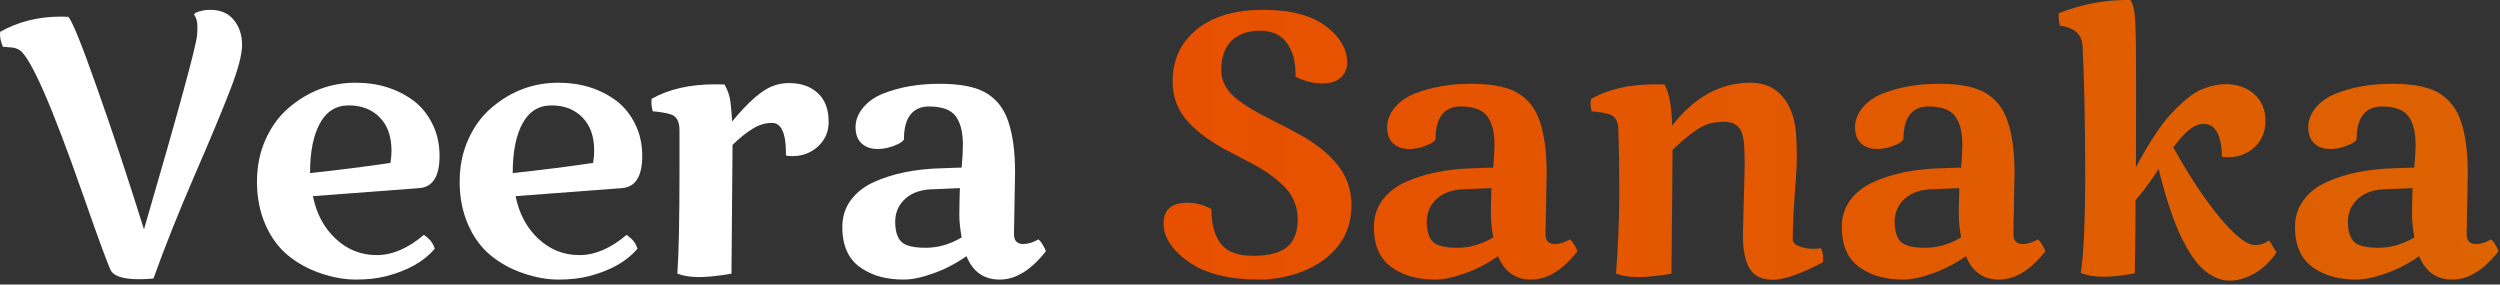
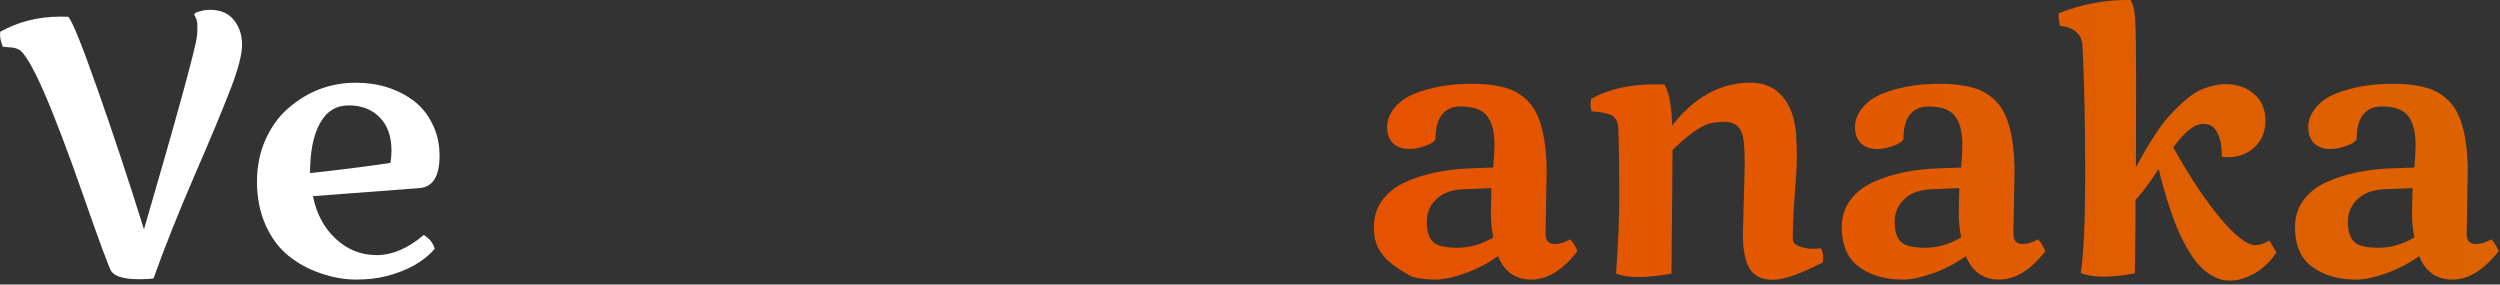
<svg xmlns="http://www.w3.org/2000/svg" width="246" height="28" viewBox="0 0 246 28" fill="none">
  <rect x="0" y="0" width="246" height="28" fill="#333333" stroke="none" />
  <path d="M19.389 3.498C19.412 3.311 19.424 3 19.424 2.566C19.424 2.133 19.318 1.758 19.107 1.441C19.107 1.324 19.277 1.219 19.617 1.125C19.957 1.02 20.303 0.967 20.654 0.967C21.697 0.967 22.482 1.301 23.01 1.969C23.549 2.625 23.818 3.439 23.818 4.412C23.818 5.373 23.426 6.861 22.641 8.877C21.867 10.881 20.689 13.705 19.107 17.35C17.537 20.982 16.201 24.334 15.1 27.404C14.666 27.451 14.197 27.475 13.693 27.475C12.252 27.475 11.344 27.223 10.969 26.719C10.758 26.426 9.832 23.93 8.191 19.23C5.098 10.371 3 5.596 1.898 4.904C1.641 4.764 1.395 4.688 1.16 4.676C0.926 4.652 0.727 4.635 0.562 4.623C0.41 4.611 0.316 4.605 0.281 4.605C0.047 4.02 -0.041 3.527 0.018 3.129C1.799 2.133 3.779 1.635 5.959 1.635C6.299 1.635 6.551 1.641 6.715 1.652C7.102 2.051 8.033 4.348 9.51 8.543C10.998 12.727 12.551 17.402 14.168 22.57C17.531 11.027 19.271 4.67 19.389 3.498Z" fill="white" />
  <path d="M30.789 19.301C31.141 21.035 31.891 22.436 33.039 23.502C34.188 24.568 35.529 25.102 37.065 25.102C38.6 25.102 40.147 24.439 41.705 23.115C42.291 23.502 42.648 23.959 42.777 24.486C41.699 25.74 40.105 26.637 37.996 27.176C37.141 27.398 36.151 27.51 35.026 27.51C33.912 27.51 32.758 27.305 31.563 26.895C30.367 26.496 29.295 25.91 28.346 25.137C27.408 24.363 26.664 23.35 26.113 22.096C25.563 20.83 25.287 19.43 25.287 17.895C25.287 16.359 25.568 14.971 26.131 13.729C26.693 12.475 27.438 11.449 28.363 10.652C30.297 8.977 32.512 8.139 35.008 8.139C37.199 8.139 39.098 8.73 40.703 9.914C41.477 10.5 42.092 11.262 42.549 12.199C43.018 13.125 43.252 14.174 43.252 15.346C43.252 17.35 42.59 18.404 41.266 18.51L30.789 19.301ZM38.523 14.818C38.523 13.424 38.137 12.334 37.363 11.549C36.59 10.764 35.576 10.371 34.322 10.371C33.068 10.371 32.119 10.963 31.475 12.146C30.83 13.318 30.508 14.947 30.508 17.033C33.426 16.717 36.063 16.383 38.418 16.031C38.488 15.609 38.523 15.205 38.523 14.818Z" fill="white" />
-   <path d="M50.733 19.301C51.084 21.035 51.834 22.436 52.983 23.502C54.131 24.568 55.473 25.102 57.008 25.102C58.543 25.102 60.09 24.439 61.649 23.115C62.234 23.502 62.592 23.959 62.721 24.486C61.643 25.74 60.049 26.637 57.94 27.176C57.084 27.398 56.094 27.51 54.969 27.51C53.856 27.51 52.701 27.305 51.506 26.895C50.311 26.496 49.238 25.91 48.289 25.137C47.352 24.363 46.608 23.35 46.057 22.096C45.506 20.83 45.231 19.43 45.231 17.895C45.231 16.359 45.512 14.971 46.074 13.729C46.637 12.475 47.381 11.449 48.307 10.652C50.24 8.977 52.455 8.139 54.951 8.139C57.143 8.139 59.041 8.73 60.647 9.914C61.42 10.5 62.035 11.262 62.492 12.199C62.961 13.125 63.196 14.174 63.196 15.346C63.196 17.35 62.533 18.404 61.209 18.51L50.733 19.301ZM58.467 14.818C58.467 13.424 58.08 12.334 57.307 11.549C56.533 10.764 55.52 10.371 54.266 10.371C53.012 10.371 52.063 10.963 51.418 12.146C50.774 13.318 50.451 14.947 50.451 17.033C53.369 16.717 56.006 16.383 58.361 16.031C58.432 15.609 58.467 15.205 58.467 14.818Z" fill="white" />
-   <path d="M77.338 15.1C77.338 13.096 76.881 12.094 75.967 12.094C75.299 12.094 74.66 12.287 74.051 12.674C73.442 13.049 72.785 13.576 72.082 14.256C72.082 15.428 72.047 19.652 71.977 26.93C70.676 27.152 69.61 27.264 68.778 27.264C67.957 27.264 67.248 27.152 66.651 26.93C66.791 24.984 66.862 21.65 66.862 16.928V12.815C66.862 11.924 66.551 11.396 65.93 11.232C65.508 11.104 64.94 11.01 64.225 10.951C64.143 10.6 64.102 10.336 64.102 10.16C64.102 9.973 64.108 9.826 64.119 9.721C65.807 8.771 67.893 8.297 70.377 8.297C70.787 8.297 71.092 8.303 71.291 8.314C71.631 8.9 71.83 9.51 71.889 10.143C71.959 10.775 72.012 11.379 72.047 11.953C73.617 10.043 74.942 8.883 76.02 8.473C76.535 8.273 77.08 8.174 77.654 8.174C78.826 8.174 79.764 8.502 80.467 9.158C81.182 9.803 81.539 10.752 81.539 12.006C81.539 12.967 81.188 13.77 80.485 14.414C79.793 15.047 78.955 15.363 77.971 15.363C77.76 15.363 77.549 15.346 77.338 15.31V15.1Z" fill="white" />
-   <path d="M99.883 16.963L99.778 22.869C99.778 22.928 99.778 22.986 99.778 23.045C99.778 23.689 100.082 24.012 100.692 24.012C101.16 24.012 101.659 23.859 102.186 23.555C102.35 23.695 102.502 23.895 102.643 24.152C102.795 24.398 102.883 24.592 102.907 24.732C101.453 26.584 99.942 27.51 98.371 27.51C96.813 27.51 95.723 26.742 95.102 25.207C94.024 25.957 92.922 26.525 91.797 26.912C90.684 27.311 89.723 27.51 88.914 27.51C88.118 27.51 87.373 27.422 86.682 27.246C86.002 27.07 85.37 26.789 84.784 26.402C83.518 25.582 82.885 24.229 82.885 22.342C82.885 21.334 83.16 20.455 83.711 19.705C84.274 18.943 85.035 18.346 85.996 17.912C87.836 17.08 90.034 16.629 92.588 16.559L94.627 16.488C94.709 15.539 94.75 14.789 94.75 14.238C94.75 12.996 94.51 12.059 94.03 11.426C93.561 10.793 92.682 10.477 91.393 10.477C90.62 10.477 90.016 10.746 89.582 11.285C89.16 11.824 88.95 12.621 88.95 13.676C88.95 13.816 88.75 13.986 88.352 14.185C87.684 14.502 87.016 14.66 86.348 14.66C85.692 14.66 85.164 14.473 84.766 14.098C84.379 13.723 84.186 13.195 84.186 12.516C84.186 11.836 84.432 11.197 84.924 10.6C85.416 10.002 86.073 9.539 86.893 9.211C88.522 8.566 90.379 8.244 92.465 8.244C94.645 8.244 96.239 8.59 97.246 9.281C98.16 9.891 98.811 10.764 99.198 11.9C99.655 13.225 99.883 14.912 99.883 16.963ZM94.627 23.361C94.475 22.506 94.399 21.768 94.399 21.146C94.399 20.514 94.416 19.635 94.451 18.51L92.008 18.615C90.754 18.615 89.787 18.92 89.108 19.529C88.428 20.139 88.088 20.9 88.088 21.814C88.088 22.729 88.287 23.385 88.686 23.783C89.084 24.182 89.887 24.381 91.094 24.381C92.313 24.381 93.49 24.041 94.627 23.361Z" fill="white" />
-   <path d="M114.493 22.008C114.493 20.637 115.278 19.951 116.848 19.951C117.645 19.951 118.43 20.156 119.204 20.566C119.204 22.055 119.514 23.197 120.135 23.994C120.756 24.779 121.817 25.172 123.317 25.172C124.829 25.172 125.936 24.885 126.639 24.311C127.342 23.736 127.694 22.822 127.694 21.568C127.694 20.232 127.178 19.09 126.147 18.141C125.303 17.355 124.325 16.676 123.211 16.102C122.098 15.527 121.202 15.059 120.522 14.695C119.842 14.32 119.192 13.91 118.571 13.465C117.961 13.02 117.416 12.539 116.936 12.023C115.905 10.91 115.389 9.58 115.389 8.033C115.389 6.475 115.793 5.162 116.602 4.096C118.184 2.01 120.756 0.967 124.319 0.967C127.061 0.967 129.153 1.535 130.594 2.672C131.907 3.715 132.563 4.875 132.563 6.152C132.563 6.75 132.358 7.242 131.948 7.629C131.549 8.016 130.928 8.209 130.084 8.209C129.241 8.209 128.374 7.992 127.483 7.559C127.483 7.477 127.483 7.4 127.483 7.33C127.483 6.029 127.19 4.986 126.604 4.201C126.03 3.416 125.157 3.023 123.985 3.023C122.813 3.023 121.881 3.352 121.19 4.008C120.51 4.664 120.17 5.631 120.17 6.908C120.17 8.01 120.709 8.977 121.788 9.809C122.538 10.395 123.522 10.992 124.741 11.602C125.959 12.211 126.92 12.709 127.624 13.096C128.338 13.471 129.018 13.898 129.663 14.379C130.307 14.848 130.875 15.363 131.368 15.926C132.446 17.145 132.985 18.551 132.985 20.145C132.985 21.727 132.557 23.068 131.702 24.17C130.846 25.26 129.704 26.092 128.274 26.666C126.844 27.229 125.403 27.51 123.95 27.51C122.508 27.51 121.29 27.393 120.293 27.158C119.297 26.936 118.454 26.637 117.762 26.262C117.071 25.875 116.473 25.441 115.969 24.961C114.985 24.023 114.493 23.039 114.493 22.008Z" fill="url(#paint0_linear_831_77824)" />
-   <path d="M152.19 16.963L152.085 22.869C152.085 22.928 152.085 22.986 152.085 23.045C152.085 23.689 152.389 24.012 152.999 24.012C153.467 24.012 153.965 23.859 154.493 23.555C154.657 23.695 154.809 23.895 154.95 24.152C155.102 24.398 155.19 24.592 155.213 24.732C153.76 26.584 152.249 27.51 150.678 27.51C149.12 27.51 148.03 26.742 147.409 25.207C146.331 25.957 145.229 26.525 144.104 26.912C142.991 27.311 142.03 27.51 141.221 27.51C140.424 27.51 139.68 27.422 138.989 27.246C138.309 27.07 137.676 26.789 137.09 26.402C135.825 25.582 135.192 24.229 135.192 22.342C135.192 21.334 135.467 20.455 136.018 19.705C136.581 18.943 137.342 18.346 138.303 17.912C140.143 17.08 142.34 16.629 144.895 16.559L146.934 16.488C147.016 15.539 147.057 14.789 147.057 14.238C147.057 12.996 146.817 12.059 146.336 11.426C145.868 10.793 144.989 10.477 143.7 10.477C142.926 10.477 142.323 10.746 141.889 11.285C141.467 11.824 141.256 12.621 141.256 13.676C141.256 13.816 141.057 13.986 140.659 14.185C139.991 14.502 139.323 14.66 138.655 14.66C137.999 14.66 137.471 14.473 137.073 14.098C136.686 13.723 136.493 13.195 136.493 12.516C136.493 11.836 136.739 11.197 137.231 10.6C137.723 10.002 138.379 9.539 139.2 9.211C140.829 8.566 142.686 8.244 144.772 8.244C146.952 8.244 148.545 8.59 149.553 9.281C150.467 9.891 151.118 10.764 151.504 11.9C151.961 13.225 152.19 14.912 152.19 16.963ZM146.934 23.361C146.782 22.506 146.706 21.768 146.706 21.146C146.706 20.514 146.723 19.635 146.758 18.51L144.315 18.615C143.061 18.615 142.094 18.92 141.415 19.529C140.735 20.139 140.395 20.9 140.395 21.814C140.395 22.729 140.594 23.385 140.993 23.783C141.391 24.182 142.194 24.381 143.401 24.381C144.62 24.381 145.797 24.041 146.934 23.361Z" fill="url(#paint1_linear_831_77824)" />
+   <path d="M152.19 16.963L152.085 22.869C152.085 22.928 152.085 22.986 152.085 23.045C152.085 23.689 152.389 24.012 152.999 24.012C153.467 24.012 153.965 23.859 154.493 23.555C154.657 23.695 154.809 23.895 154.95 24.152C155.102 24.398 155.19 24.592 155.213 24.732C153.76 26.584 152.249 27.51 150.678 27.51C149.12 27.51 148.03 26.742 147.409 25.207C146.331 25.957 145.229 26.525 144.104 26.912C142.991 27.311 142.03 27.51 141.221 27.51C140.424 27.51 139.68 27.422 138.989 27.246C135.825 25.582 135.192 24.229 135.192 22.342C135.192 21.334 135.467 20.455 136.018 19.705C136.581 18.943 137.342 18.346 138.303 17.912C140.143 17.08 142.34 16.629 144.895 16.559L146.934 16.488C147.016 15.539 147.057 14.789 147.057 14.238C147.057 12.996 146.817 12.059 146.336 11.426C145.868 10.793 144.989 10.477 143.7 10.477C142.926 10.477 142.323 10.746 141.889 11.285C141.467 11.824 141.256 12.621 141.256 13.676C141.256 13.816 141.057 13.986 140.659 14.185C139.991 14.502 139.323 14.66 138.655 14.66C137.999 14.66 137.471 14.473 137.073 14.098C136.686 13.723 136.493 13.195 136.493 12.516C136.493 11.836 136.739 11.197 137.231 10.6C137.723 10.002 138.379 9.539 139.2 9.211C140.829 8.566 142.686 8.244 144.772 8.244C146.952 8.244 148.545 8.59 149.553 9.281C150.467 9.891 151.118 10.764 151.504 11.9C151.961 13.225 152.19 14.912 152.19 16.963ZM146.934 23.361C146.782 22.506 146.706 21.768 146.706 21.146C146.706 20.514 146.723 19.635 146.758 18.51L144.315 18.615C143.061 18.615 142.094 18.92 141.415 19.529C140.735 20.139 140.395 20.9 140.395 21.814C140.395 22.729 140.594 23.385 140.993 23.783C141.391 24.182 142.194 24.381 143.401 24.381C144.62 24.381 145.797 24.041 146.934 23.361Z" fill="url(#paint1_linear_831_77824)" />
  <path d="M171.501 23.08L171.676 16.383C171.676 14.859 171.624 13.898 171.518 13.5C171.424 13.102 171.301 12.803 171.149 12.604C170.821 12.193 170.34 11.988 169.708 11.988C169.075 11.988 168.536 12.059 168.09 12.199C167.176 12.504 166.005 13.359 164.575 14.766C164.575 16.289 164.54 20.344 164.469 26.93C163.169 27.152 162.085 27.264 161.217 27.264C160.35 27.264 159.618 27.152 159.02 26.93C159.231 24.082 159.337 21.457 159.337 19.055C159.337 16.641 159.307 14.56 159.249 12.815C159.249 11.924 158.932 11.396 158.299 11.232C157.901 11.104 157.339 11.01 156.612 10.951C156.542 10.646 156.506 10.406 156.506 10.23C156.506 10.043 156.53 9.873 156.577 9.721C158.264 8.771 160.362 8.297 162.87 8.297C163.28 8.297 163.585 8.303 163.784 8.314C164.241 9.1 164.493 10.447 164.54 12.357C166.731 9.545 169.298 8.139 172.239 8.139C173.598 8.139 174.659 8.602 175.421 9.527C176.194 10.441 176.633 11.684 176.739 13.254C176.786 13.969 176.809 14.684 176.809 15.398C176.809 16.113 176.774 16.887 176.704 17.719C176.505 20.25 176.405 22.189 176.405 23.537C176.405 23.842 176.622 24.076 177.055 24.24C177.489 24.404 177.911 24.486 178.321 24.486C178.743 24.486 179.03 24.463 179.182 24.416C179.323 24.732 179.393 25.025 179.393 25.295C179.393 25.553 179.381 25.729 179.358 25.822C177.167 26.959 175.532 27.527 174.454 27.527C173.376 27.527 172.614 27.164 172.169 26.438C171.723 25.699 171.501 24.58 171.501 23.08Z" fill="url(#paint2_linear_831_77824)" />
  <path d="M198.229 16.963L198.124 22.869C198.124 22.928 198.124 22.986 198.124 23.045C198.124 23.689 198.428 24.012 199.038 24.012C199.507 24.012 200.005 23.859 200.532 23.555C200.696 23.695 200.848 23.895 200.989 24.152C201.141 24.398 201.229 24.592 201.253 24.732C199.8 26.584 198.288 27.51 196.717 27.51C195.159 27.51 194.069 26.742 193.448 25.207C192.37 25.957 191.268 26.525 190.143 26.912C189.03 27.311 188.069 27.51 187.26 27.51C186.464 27.51 185.719 27.422 185.028 27.246C184.348 27.07 183.716 26.789 183.13 26.402C181.864 25.582 181.231 24.229 181.231 22.342C181.231 21.334 181.507 20.455 182.057 19.705C182.62 18.943 183.382 18.346 184.342 17.912C186.182 17.08 188.38 16.629 190.934 16.559L192.973 16.488C193.055 15.539 193.096 14.789 193.096 14.238C193.096 12.996 192.856 12.059 192.376 11.426C191.907 10.793 191.028 10.477 189.739 10.477C188.966 10.477 188.362 10.746 187.928 11.285C187.507 11.824 187.296 12.621 187.296 13.676C187.296 13.816 187.096 13.986 186.698 14.185C186.03 14.502 185.362 14.66 184.694 14.66C184.038 14.66 183.51 14.473 183.112 14.098C182.725 13.723 182.532 13.195 182.532 12.516C182.532 11.836 182.778 11.197 183.27 10.6C183.762 10.002 184.419 9.539 185.239 9.211C186.868 8.566 188.725 8.244 190.811 8.244C192.991 8.244 194.585 8.59 195.592 9.281C196.507 9.891 197.157 10.764 197.544 11.9C198.001 13.225 198.229 14.912 198.229 16.963ZM192.973 23.361C192.821 22.506 192.745 21.768 192.745 21.146C192.745 20.514 192.762 19.635 192.798 18.51L190.354 18.615C189.1 18.615 188.134 18.92 187.454 19.529C186.774 20.139 186.434 20.9 186.434 21.814C186.434 22.729 186.634 23.385 187.032 23.783C187.43 24.182 188.233 24.381 189.44 24.381C190.659 24.381 191.837 24.041 192.973 23.361Z" fill="url(#paint3_linear_831_77824)" />
  <path d="M221.917 24.117C222.386 24.117 222.843 23.965 223.288 23.66L224.009 24.838C223.223 26.021 222.21 26.848 220.968 27.316C220.452 27.516 219.919 27.615 219.368 27.615C218.817 27.615 218.278 27.469 217.751 27.176C217.235 26.895 216.778 26.531 216.38 26.086C215.981 25.641 215.589 25.084 215.202 24.416C214.827 23.748 214.511 23.109 214.253 22.5C213.995 21.879 213.737 21.176 213.479 20.391C213.163 19.465 212.805 18.211 212.407 16.629C211.598 17.883 210.843 18.902 210.139 19.688C210.139 21.047 210.116 23.449 210.069 26.895C208.921 27.117 207.895 27.229 206.993 27.229C206.102 27.229 205.352 27.105 204.743 26.859C205.036 25.09 205.182 21.785 205.182 16.945C205.182 12.105 205.095 7.945 204.919 4.465C204.825 3.34 204.081 2.695 202.686 2.531C202.675 2.461 202.657 2.355 202.634 2.215C202.587 1.945 202.563 1.752 202.563 1.635C202.563 1.506 202.569 1.395 202.581 1.301C204.772 0.434 207.011 0 209.296 0C209.401 0 209.512 0 209.63 0C209.887 0.328 210.046 0.99 210.104 1.986C210.163 2.982 210.192 5.004 210.192 8.051C210.192 11.098 210.186 13.898 210.175 16.453C211.475 14.027 212.624 12.281 213.62 11.215C214.839 9.914 215.864 9.1 216.696 8.771C217.54 8.443 218.296 8.279 218.964 8.279C220.136 8.279 221.085 8.607 221.811 9.264C222.55 9.908 222.919 10.781 222.919 11.883C222.919 12.973 222.555 13.846 221.829 14.502C221.114 15.146 220.259 15.469 219.262 15.469C219.052 15.469 218.841 15.451 218.63 15.416C218.63 14.08 218.372 13.137 217.856 12.586C217.622 12.328 217.27 12.199 216.802 12.199C216.345 12.199 215.887 12.387 215.43 12.762C214.973 13.125 214.446 13.705 213.848 14.502C215.466 17.396 217.012 19.723 218.489 21.48C219.966 23.238 221.108 24.117 221.917 24.117Z" fill="url(#paint4_linear_831_77824)" />
  <path d="M242.827 16.963L242.722 22.869C242.722 22.928 242.722 22.986 242.722 23.045C242.722 23.689 243.026 24.012 243.636 24.012C244.104 24.012 244.602 23.859 245.13 23.555C245.294 23.695 245.446 23.895 245.587 24.152C245.739 24.398 245.827 24.592 245.85 24.732C244.397 26.584 242.886 27.51 241.315 27.51C239.757 27.51 238.667 26.742 238.046 25.207C236.968 25.957 235.866 26.525 234.741 26.912C233.628 27.311 232.667 27.51 231.858 27.51C231.061 27.51 230.317 27.422 229.626 27.246C228.946 27.07 228.313 26.789 227.727 26.402C226.462 25.582 225.829 24.229 225.829 22.342C225.829 21.334 226.104 20.455 226.655 19.705C227.218 18.943 227.979 18.346 228.94 17.912C230.78 17.08 232.977 16.629 235.532 16.559L237.571 16.488C237.653 15.539 237.694 14.789 237.694 14.238C237.694 12.996 237.454 12.059 236.974 11.426C236.505 10.793 235.626 10.477 234.337 10.477C233.563 10.477 232.96 10.746 232.526 11.285C232.104 11.824 231.893 12.621 231.893 13.676C231.893 13.816 231.694 13.986 231.296 14.185C230.628 14.502 229.96 14.66 229.292 14.66C228.636 14.66 228.108 14.473 227.71 14.098C227.323 13.723 227.13 13.195 227.13 12.516C227.13 11.836 227.376 11.197 227.868 10.6C228.36 10.002 229.016 9.539 229.837 9.211C231.466 8.566 233.323 8.244 235.409 8.244C237.589 8.244 239.182 8.59 240.19 9.281C241.104 9.891 241.755 10.764 242.141 11.9C242.599 13.225 242.827 14.912 242.827 16.963ZM237.571 23.361C237.419 22.506 237.343 21.768 237.343 21.146C237.343 20.514 237.36 19.635 237.395 18.51L234.952 18.615C233.698 18.615 232.731 18.92 232.052 19.529C231.372 20.139 231.032 20.9 231.032 21.814C231.032 22.729 231.231 23.385 231.63 23.783C232.028 24.182 232.831 24.381 234.038 24.381C235.257 24.381 236.434 24.041 237.571 23.361Z" fill="url(#paint5_linear_831_77824)" />
  <defs>
    <linearGradient id="paint0_linear_831_77824" x1="0" y1="13.808" x2="245.85" y2="13.808" gradientUnits="userSpaceOnUse">
      <stop stop-color="#F04000" />
      <stop offset="1" stop-color="#DD6200" />
    </linearGradient>
    <linearGradient id="paint1_linear_831_77824" x1="0" y1="13.808" x2="245.85" y2="13.808" gradientUnits="userSpaceOnUse">
      <stop stop-color="#F04000" />
      <stop offset="1" stop-color="#DD6200" />
    </linearGradient>
    <linearGradient id="paint2_linear_831_77824" x1="0" y1="13.808" x2="245.85" y2="13.808" gradientUnits="userSpaceOnUse">
      <stop stop-color="#F04000" />
      <stop offset="1" stop-color="#DD6200" />
    </linearGradient>
    <linearGradient id="paint3_linear_831_77824" x1="0" y1="13.808" x2="245.85" y2="13.808" gradientUnits="userSpaceOnUse">
      <stop stop-color="#F04000" />
      <stop offset="1" stop-color="#DD6200" />
    </linearGradient>
    <linearGradient id="paint4_linear_831_77824" x1="0" y1="13.808" x2="245.85" y2="13.808" gradientUnits="userSpaceOnUse">
      <stop stop-color="#F04000" />
      <stop offset="1" stop-color="#DD6200" />
    </linearGradient>
    <linearGradient id="paint5_linear_831_77824" x1="0" y1="13.808" x2="245.85" y2="13.808" gradientUnits="userSpaceOnUse">
      <stop stop-color="#F04000" />
      <stop offset="1" stop-color="#DD6200" />
    </linearGradient>
  </defs>
</svg>